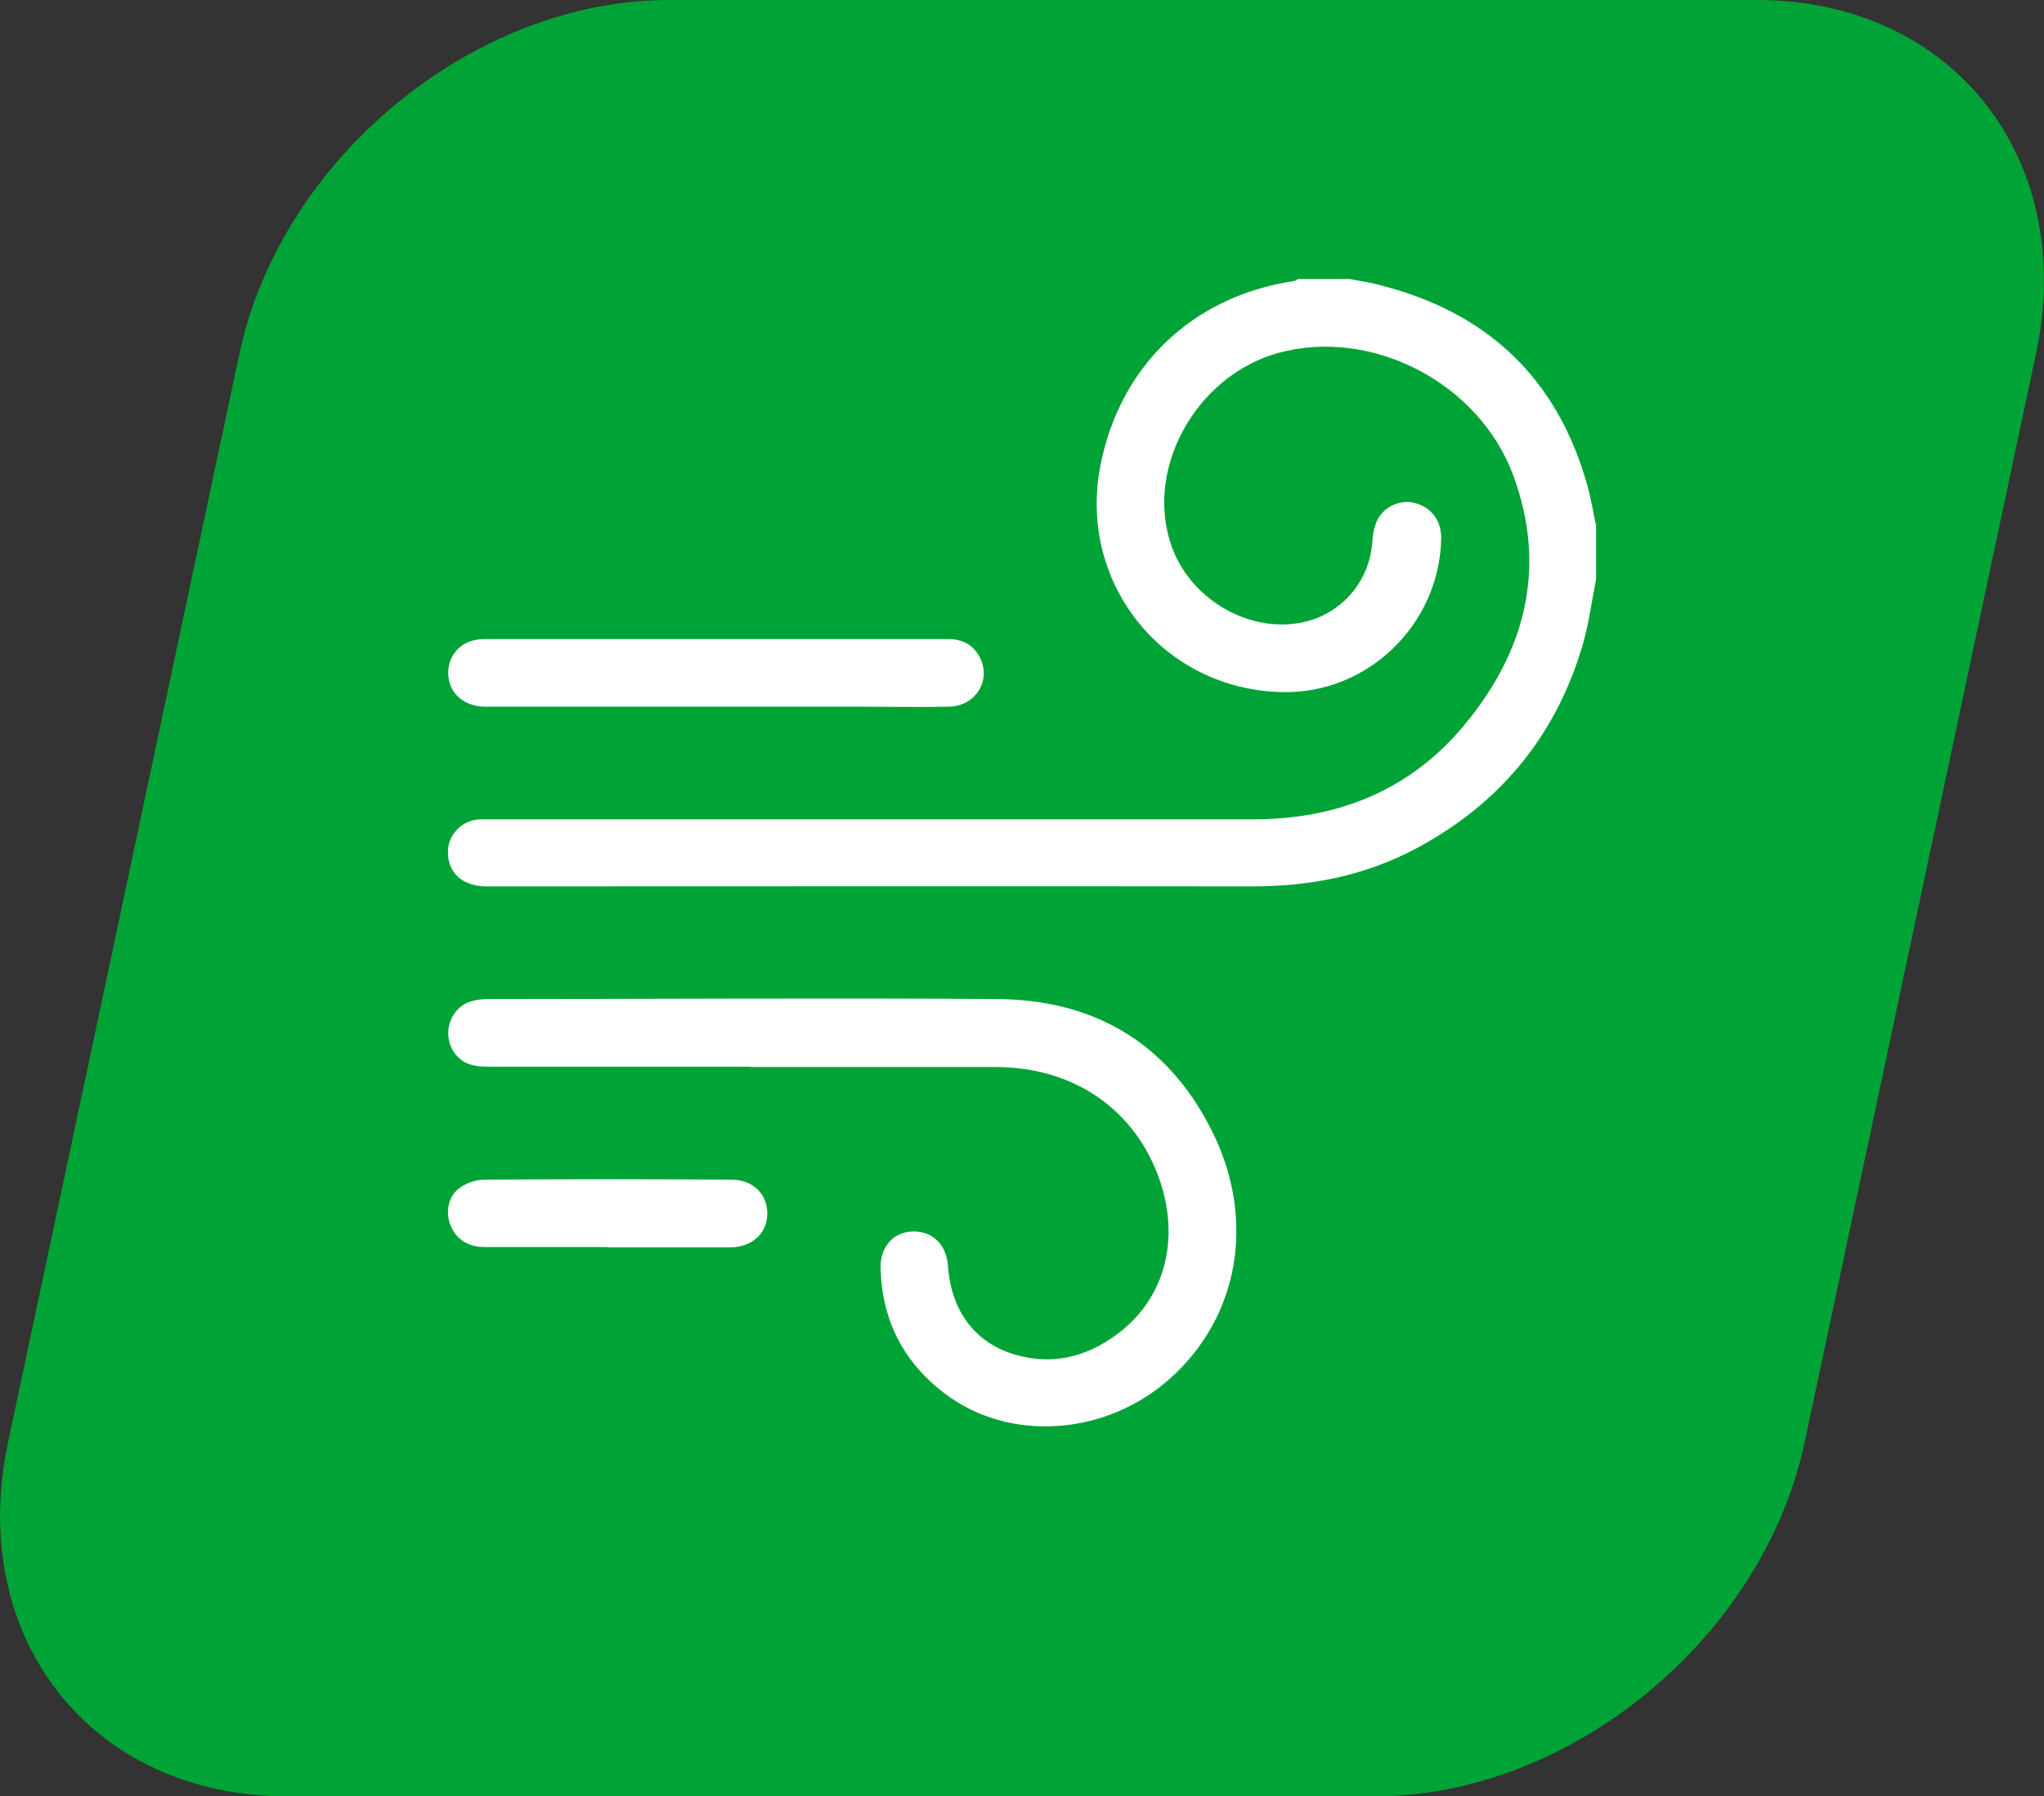
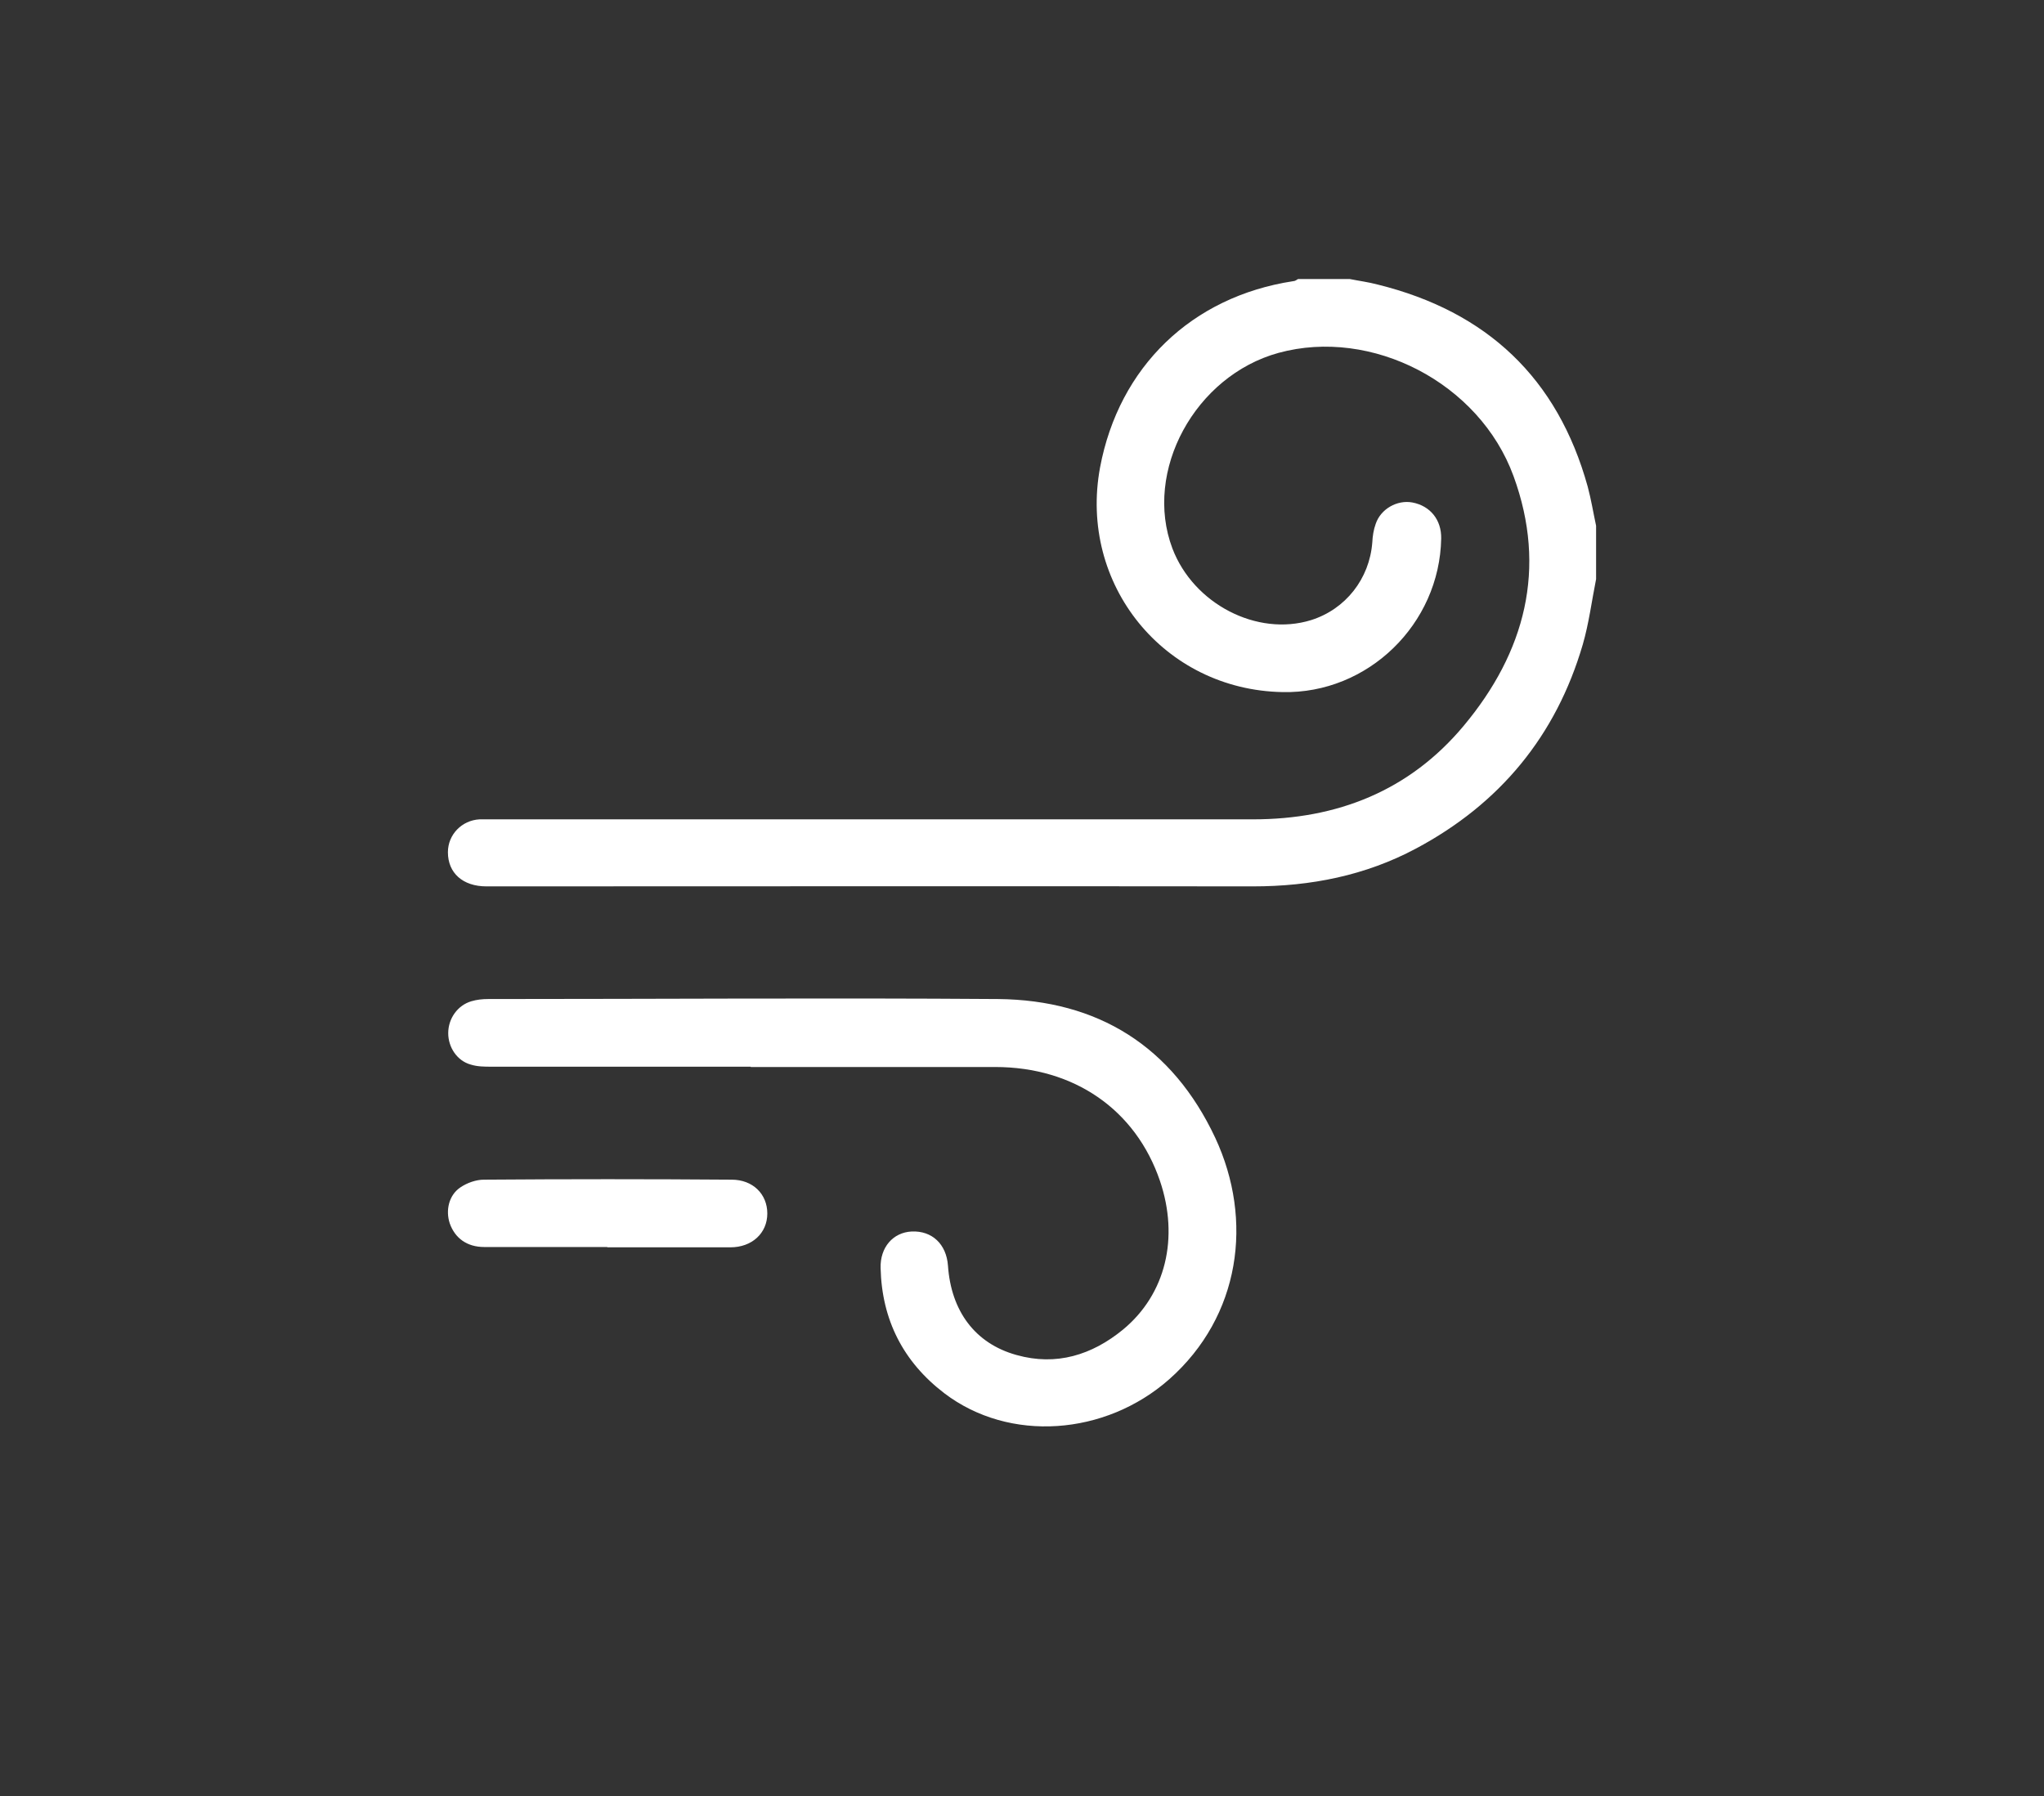
<svg xmlns="http://www.w3.org/2000/svg" id="katman_2" data-name="katman 2" width="65.85" height="57.88" viewBox="0 0 65.85 57.88">
  <rect x="0" y="0" width="65.85" height="57.88" fill="#333333" stroke="none" />
  <defs>
    <style>
      .cls-1 {
        fill: #fff;
      }

      .cls-2 {
        fill: #00a335;
      }

      .cls-3, .cls-4, .cls-5 {
        fill: none;
      }

      .cls-4 {
        clip-path: url(#clippath);
      }

      .cls-5 {
        clip-path: url(#clippath-1);
      }
    </style>
    <clipPath id="clippath">
-       <rect class="cls-3" width="65.85" height="57.88" />
-     </clipPath>
+       </clipPath>
    <clipPath id="clippath-1">
      <rect class="cls-3" x="14.43" y="8.98" width="36.99" height="36.98" />
    </clipPath>
  </defs>
  <g id="SOĞUTMA">
    <g class="cls-4">
      <path class="cls-2" d="m9.24,57.88h35.06c6.3,0,12.5-5.11,13.84-11.41l7.45-35.06c1.34-6.3-2.68-11.41-8.99-11.41H21.55c-6.3,0-12.5,5.11-13.84,11.41L.26,46.47c-1.34,6.3,2.68,11.41,8.99,11.41" />
    </g>
    <g class="cls-5">
      <path class="cls-1" d="m51.42,18.66c-.14.7-.23,1.42-.43,2.11-.86,2.94-2.67,5.13-5.37,6.57-1.63.87-3.39,1.22-5.25,1.22-8.23-.01-16.47,0-24.7,0-.76,0-1.24-.43-1.24-1.1,0-.57.45-1.03,1.02-1.06.13,0,.26,0,.4,0,8.17,0,16.35,0,24.52,0,2.71,0,5.04-.92,6.79-3.02,1.97-2.36,2.69-5.06,1.6-8.04-1.1-3.01-4.57-4.79-7.57-3.97-2.69.74-4.36,3.81-3.42,6.3.68,1.79,2.73,2.85,4.47,2.31,1.11-.35,1.88-1.33,1.97-2.5.01-.2.04-.41.11-.6.16-.48.69-.78,1.18-.69.58.11.94.56.93,1.16-.05,2.76-2.36,5.01-5.11,4.95-3.82-.07-6.58-3.47-5.88-7.24.61-3.24,2.95-5.5,6.22-6,.06,0,.11-.04.16-.07h1.66c.3.06.61.1.91.18,3.51.87,5.79,3.01,6.76,6.51.11.41.18.84.27,1.26v1.73Z" />
      <path class="cls-1" d="m24.18,34.37c-2.78,0-5.56,0-8.34,0-.23,0-.46,0-.68-.07-.43-.12-.72-.55-.72-1.01,0-.47.3-.9.75-1.03.17-.05.35-.07.53-.07,5.48,0,10.96-.04,16.43,0,3.23.03,5.62,1.53,7,4.47,1.24,2.66.81,5.75-1.48,7.78-2.06,1.82-5.15,2.05-7.25.45-1.32-1.01-2.01-2.36-2.05-4.03-.02-.67.4-1.15,1-1.18.66-.03,1.12.41,1.17,1.1.1,1.46.87,2.51,2.21,2.88,1.28.36,2.43,0,3.43-.82,1.38-1.14,1.81-2.96,1.19-4.79-.78-2.29-2.76-3.67-5.31-3.67-2.62,0-5.25,0-7.87,0" />
-       <path class="cls-1" d="m23.05,22.77c-2.47,0-4.93,0-7.4,0-.72,0-1.21-.45-1.21-1.09,0-.55.38-.99.93-1.07.07-.01.14-.02.21-.02,4.98,0,9.97,0,14.95,0,.44,0,.8.16,1.02.56.41.74-.1,1.61-.99,1.62-.97.02-1.95,0-2.92,0h-4.59Z" />
      <path class="cls-1" d="m19.57,40.18c-1.32,0-2.65,0-3.97,0-.55,0-.94-.28-1.11-.76-.14-.42-.03-.91.34-1.16.22-.15.51-.25.76-.25,2.66-.02,5.32-.02,7.98,0,.69,0,1.15.47,1.15,1.09,0,.63-.49,1.09-1.19,1.09-1.32,0-2.65,0-3.97,0" />
    </g>
  </g>
</svg>